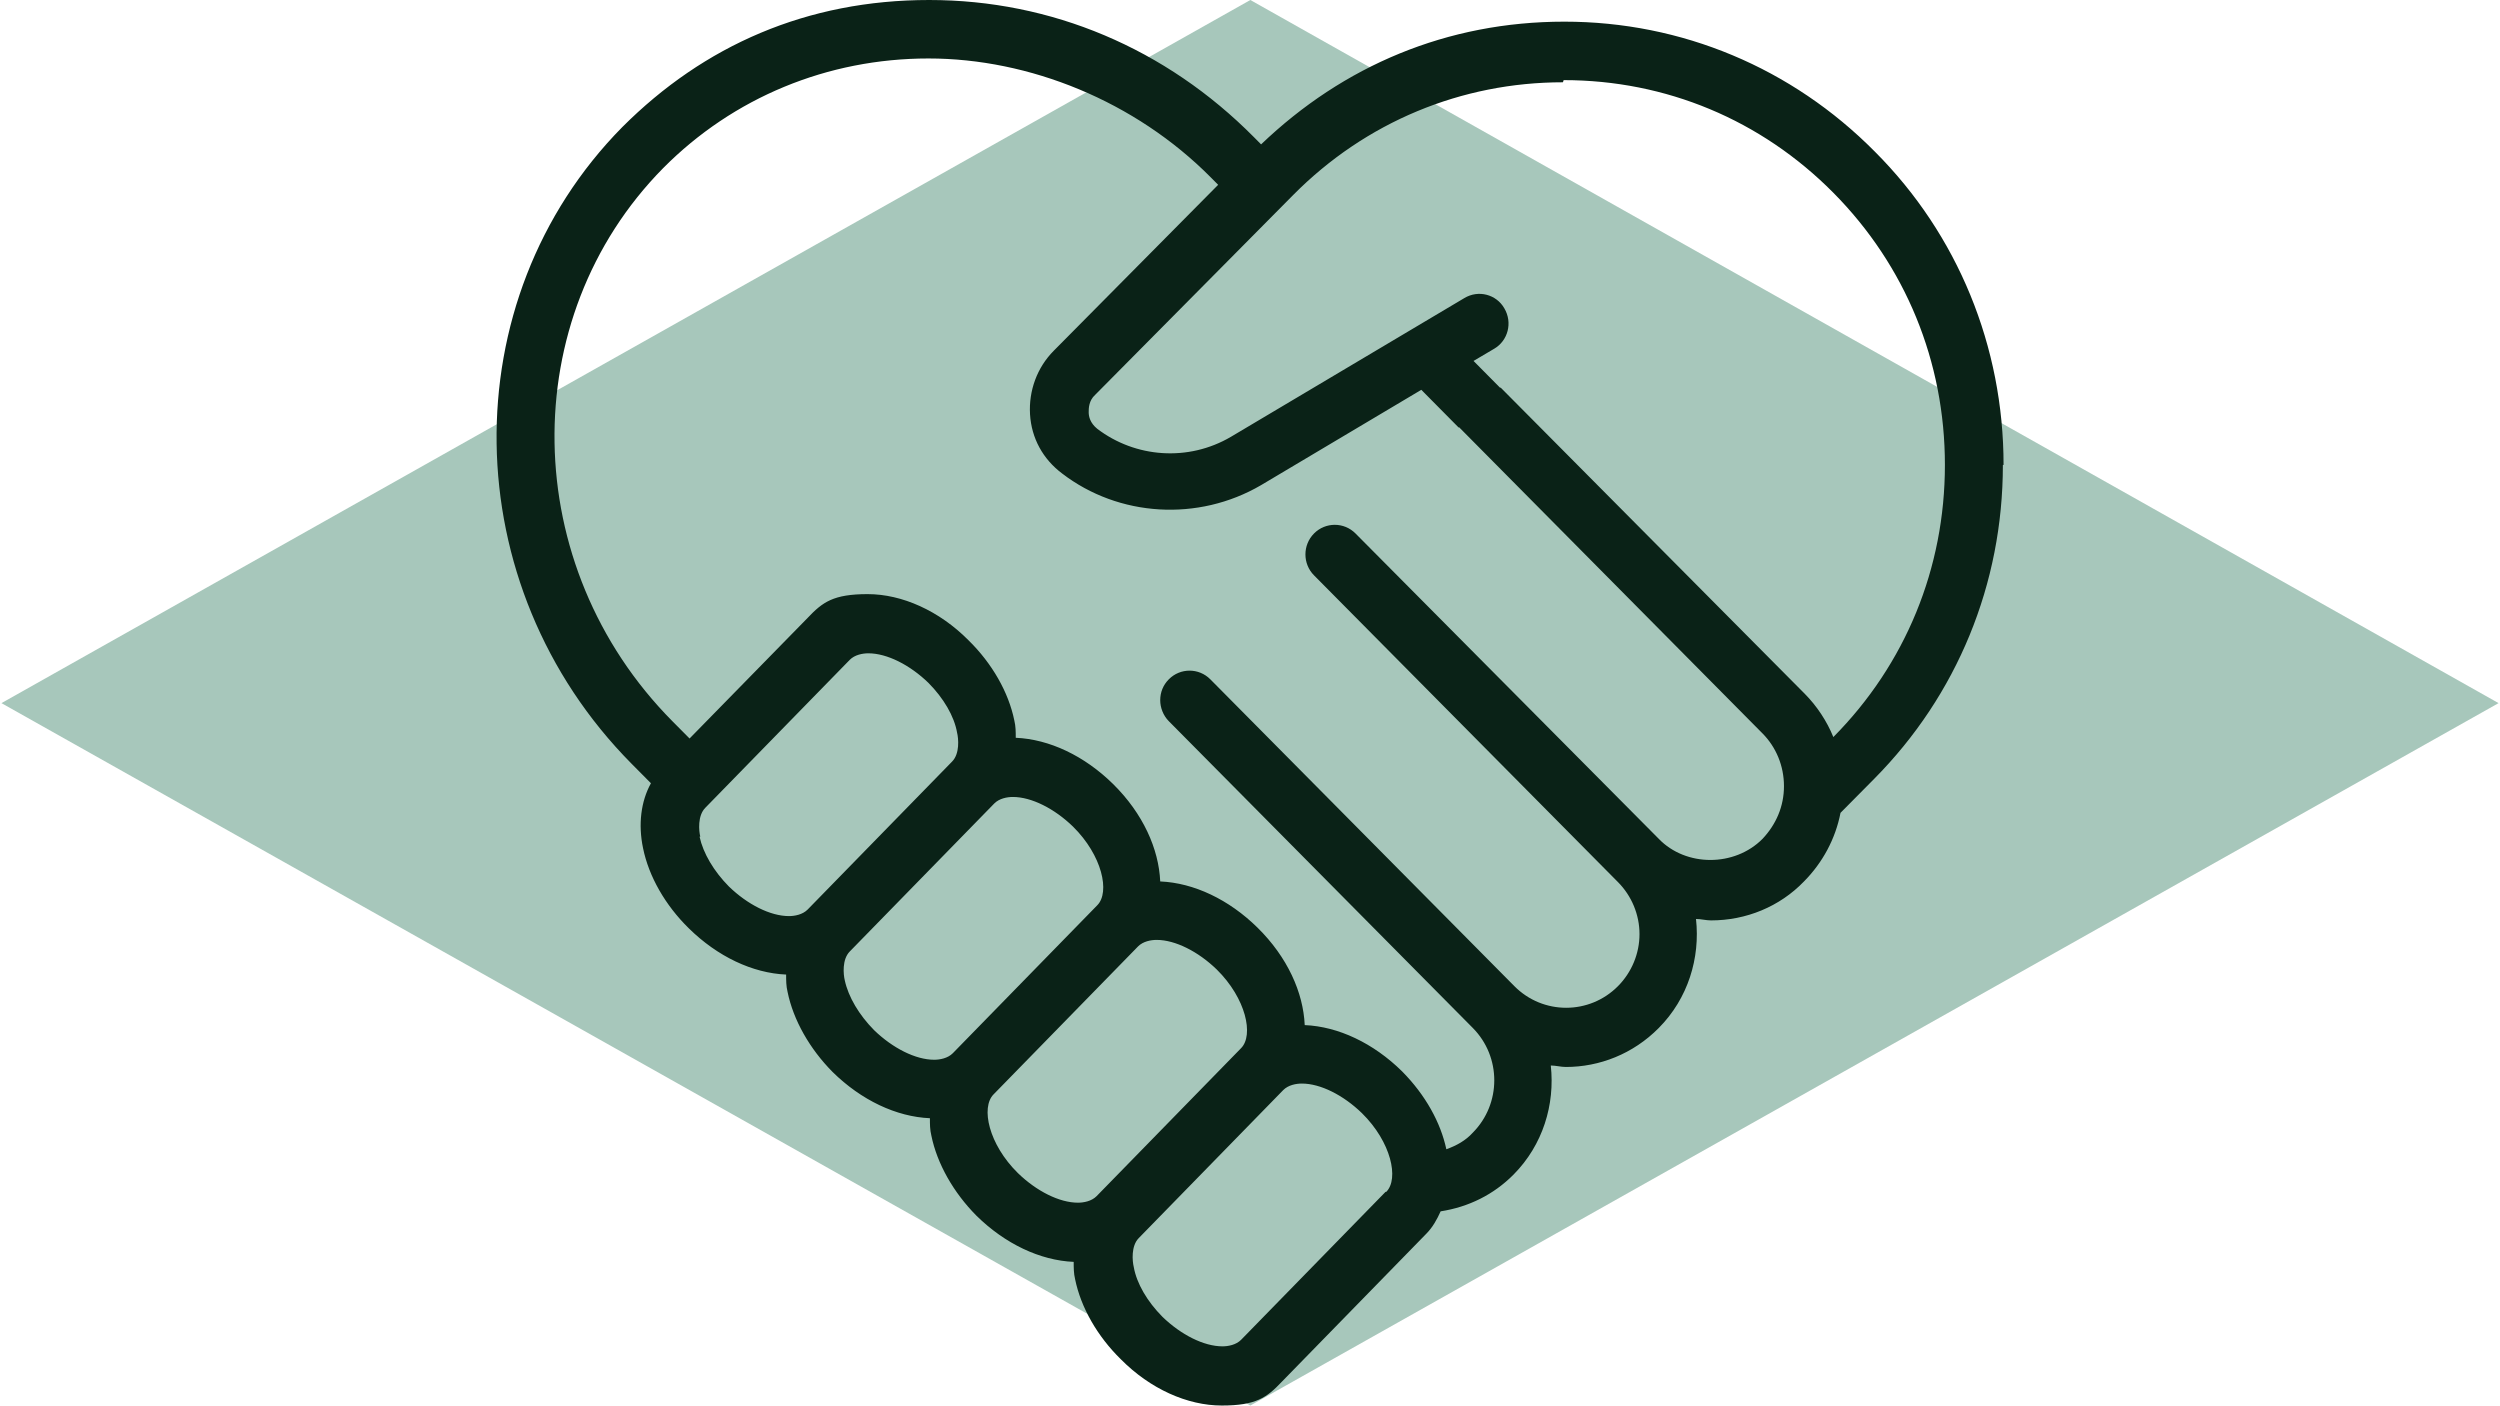
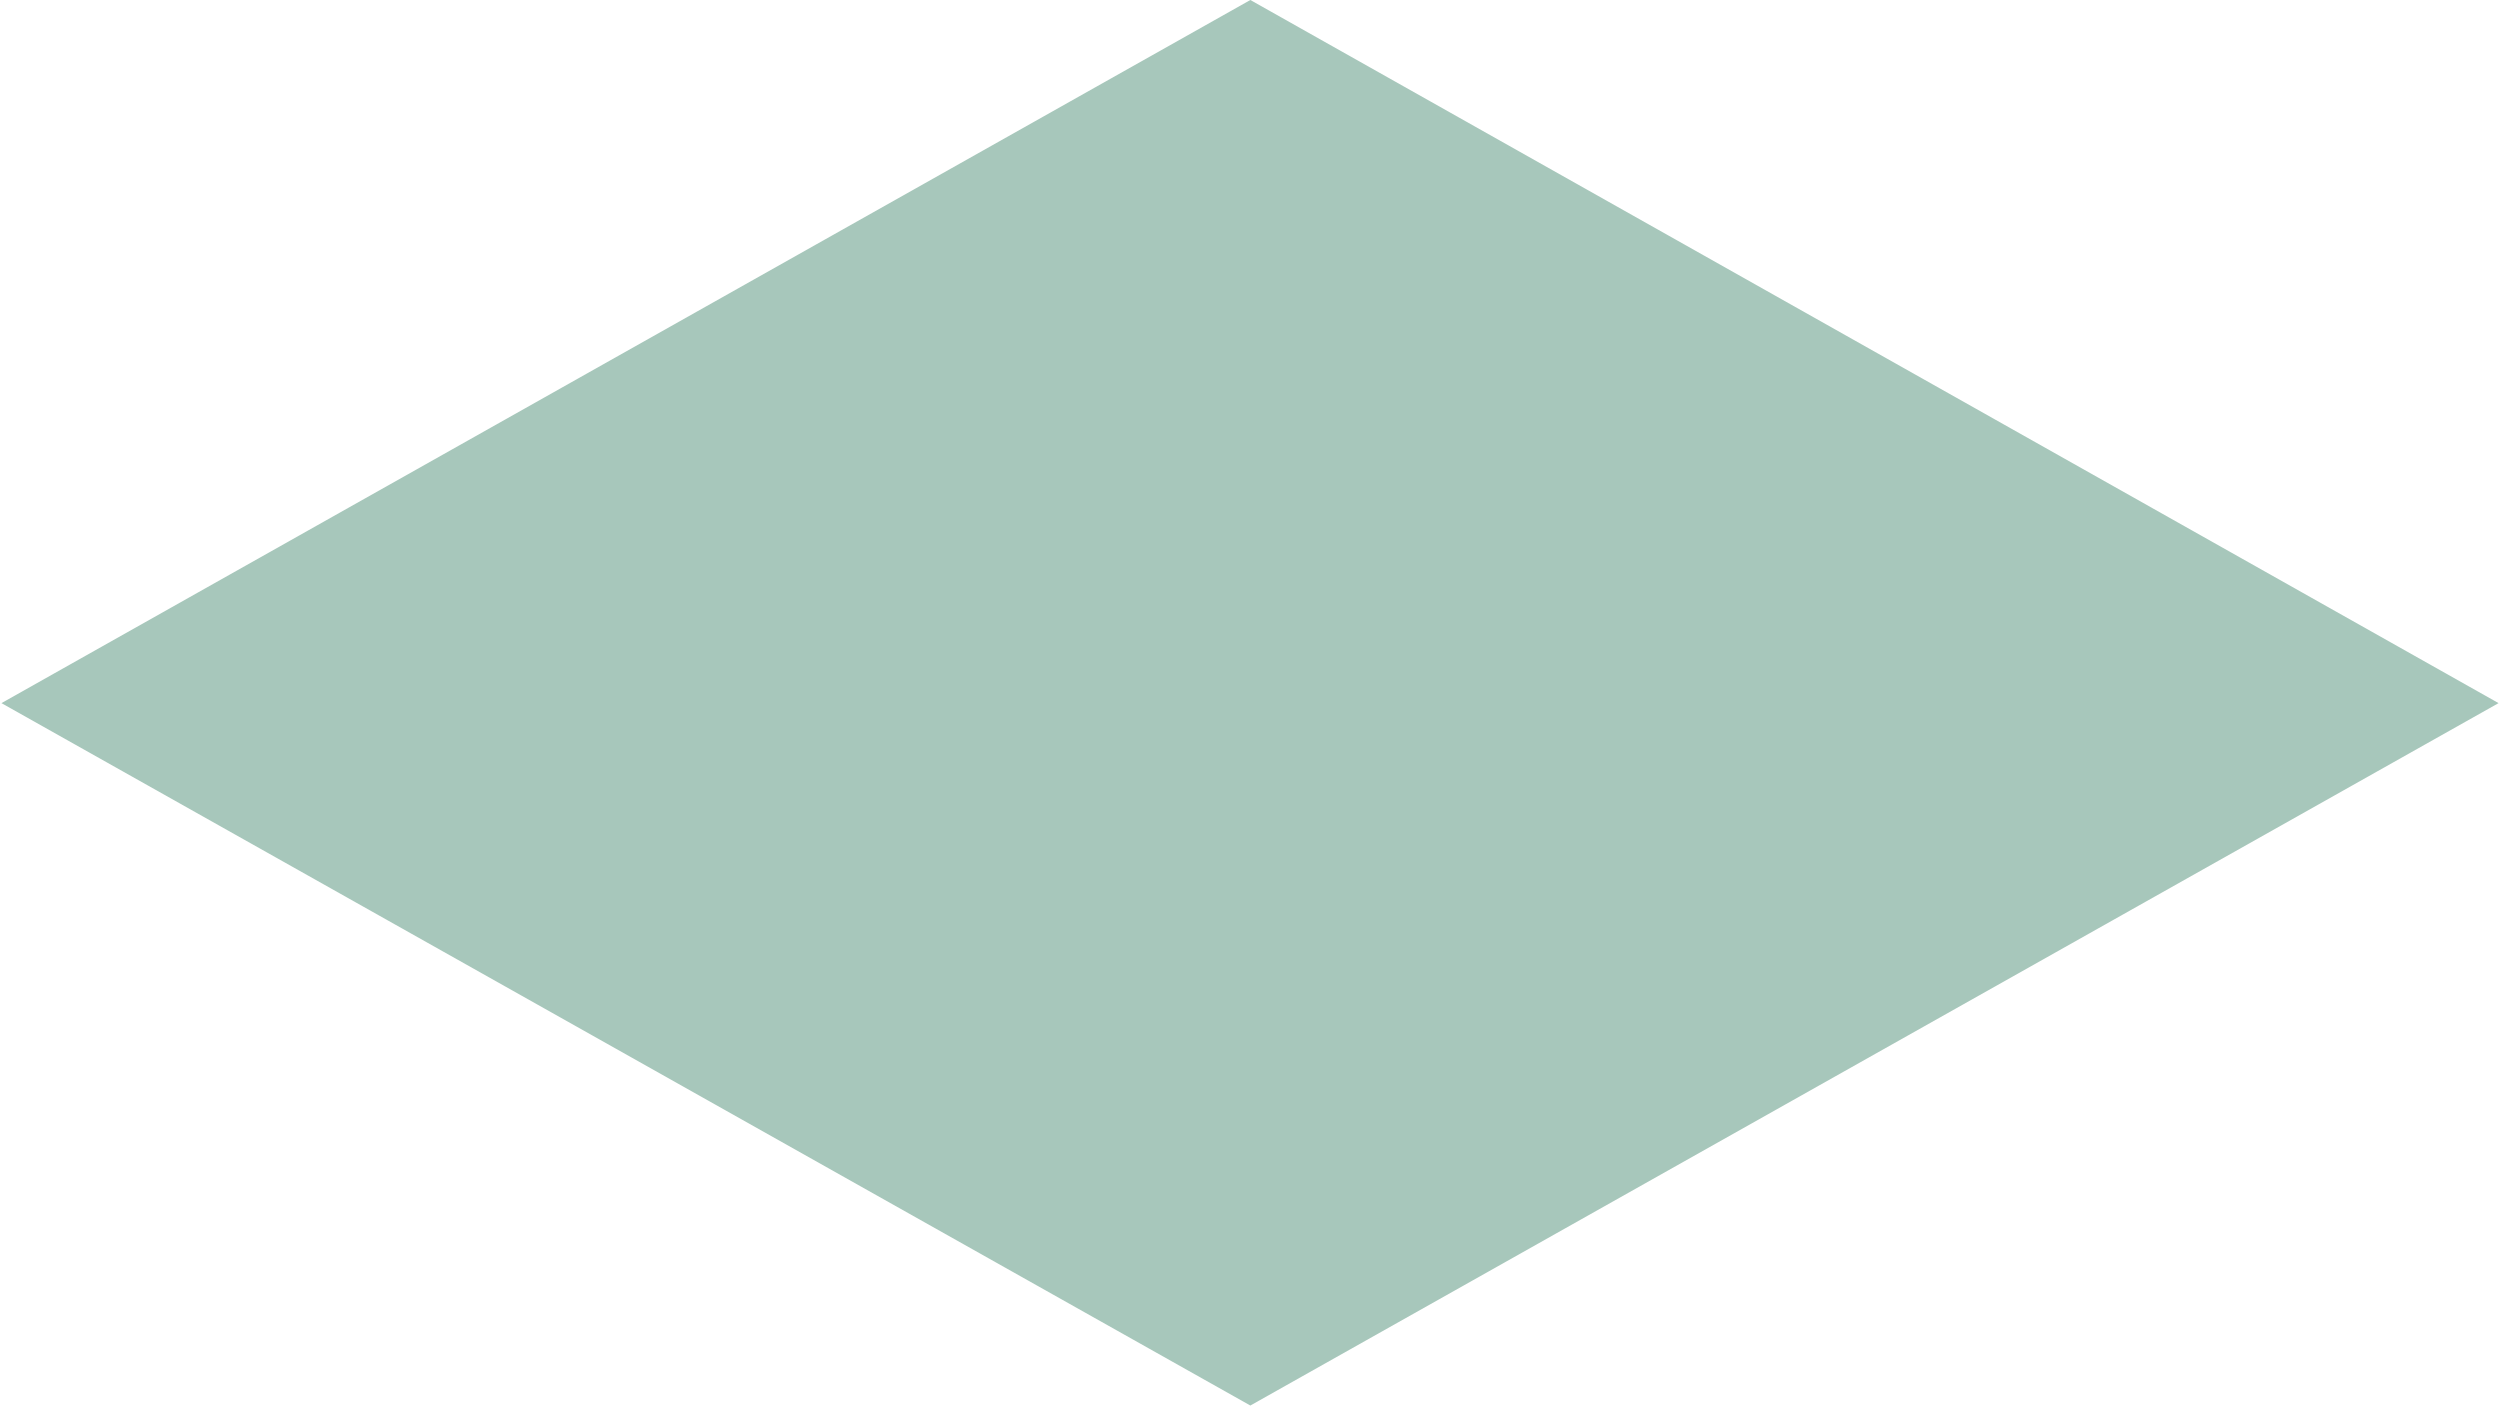
<svg xmlns="http://www.w3.org/2000/svg" width="80" height="45" viewBox="0 0 80 45" fill="none">
  <g clip-path="url(#clip0_4_504)">
    <path d="M40.011 44.977L0.046 22.5L40.011 0L79.954 22.5L40.011 44.977Z" fill="#A7C7BB" />
-     <path d="M64.114 14.877C64.114 11.088 62.65 7.508 59.994 4.851C57.339 2.171 53.814 0.693 50.06 0.693C46.306 0.693 42.987 2.102 40.355 4.62L40.126 4.389C37.31 1.548 33.648 0 29.734 0C25.82 0 22.524 1.455 19.914 4.066C14.444 9.61 14.558 18.735 20.212 24.441L20.83 25.064C20.509 25.642 20.418 26.381 20.578 27.143C20.761 28.044 21.288 28.968 22.043 29.707C22.959 30.608 24.08 31.14 25.156 31.186C25.156 31.371 25.156 31.555 25.202 31.74C25.385 32.641 25.911 33.565 26.644 34.304C27.559 35.205 28.681 35.737 29.757 35.783C29.757 35.968 29.757 36.153 29.803 36.337C29.986 37.238 30.512 38.162 31.245 38.901C32.16 39.802 33.282 40.334 34.358 40.38C34.358 40.565 34.358 40.749 34.403 40.934C34.587 41.835 35.113 42.759 35.868 43.498C36.807 44.446 37.997 44.977 39.096 44.977C40.195 44.977 40.538 44.723 41.019 44.215L45.642 39.479C45.848 39.271 45.986 39.017 46.1 38.763C46.993 38.624 47.794 38.231 48.435 37.585C49.373 36.638 49.763 35.344 49.625 34.096C49.785 34.096 49.946 34.143 50.106 34.143C51.182 34.143 52.258 33.727 53.081 32.895C54.02 31.948 54.409 30.654 54.272 29.407C54.432 29.407 54.592 29.453 54.752 29.453C55.874 29.453 56.95 29.014 57.728 28.206C58.323 27.605 58.735 26.843 58.896 26.011L59.971 24.926C62.627 22.246 64.092 18.688 64.092 14.877H64.114ZM50.037 2.564C53.31 2.564 56.355 3.835 58.667 6.168C60.978 8.501 62.237 11.573 62.237 14.877C62.237 18.18 60.978 21.253 58.667 23.586C58.461 23.078 58.14 22.592 57.751 22.2L48.023 12.405C48.023 12.405 48.023 12.405 48 12.405L47.153 11.55L47.817 11.158C48.252 10.903 48.412 10.326 48.137 9.864C47.886 9.425 47.313 9.263 46.855 9.541L39.393 13.976C38.02 14.784 36.326 14.646 35.113 13.722C34.884 13.537 34.838 13.329 34.838 13.191C34.838 13.075 34.838 12.821 35.044 12.636L41.385 6.237C43.697 3.904 46.764 2.633 50.014 2.633L50.037 2.564ZM22.409 26.774C22.363 26.589 22.318 26.104 22.569 25.85L27.193 21.114C27.353 20.952 27.605 20.906 27.788 20.906C28.383 20.906 29.116 21.276 29.711 21.853C30.192 22.338 30.535 22.916 30.627 23.447C30.672 23.632 30.718 24.117 30.466 24.371L25.843 29.107C25.682 29.268 25.431 29.315 25.247 29.315C24.652 29.315 23.92 28.945 23.325 28.368C22.844 27.882 22.501 27.305 22.386 26.774H22.409ZM27.033 31.371C26.987 31.186 26.941 30.701 27.193 30.447L31.817 25.711C31.977 25.549 32.229 25.503 32.412 25.503C33.007 25.503 33.74 25.873 34.335 26.45C35.273 27.374 35.525 28.552 35.113 28.968L30.489 33.704C30.329 33.865 30.077 33.912 29.894 33.912C29.299 33.912 28.567 33.542 27.971 32.965C27.491 32.48 27.147 31.902 27.033 31.371ZM31.794 35.02L36.418 30.285C36.578 30.123 36.83 30.077 37.013 30.077C37.608 30.077 38.34 30.447 38.936 31.024C39.874 31.948 40.126 33.126 39.714 33.542L35.09 38.278C34.93 38.439 34.678 38.486 34.495 38.486C33.9 38.486 33.167 38.116 32.572 37.538C31.634 36.614 31.382 35.436 31.794 35.02ZM44.338 38.139L39.714 42.875C39.554 43.036 39.302 43.083 39.119 43.083C38.524 43.083 37.791 42.713 37.196 42.136C36.715 41.65 36.372 41.073 36.28 40.542C36.235 40.357 36.189 39.872 36.441 39.618L41.064 34.882C41.225 34.72 41.476 34.674 41.66 34.674C42.255 34.674 42.987 35.044 43.582 35.621C44.521 36.545 44.773 37.723 44.361 38.139H44.338ZM53.104 26.866L43.376 17.071C43.01 16.702 42.415 16.702 42.049 17.071C41.682 17.441 41.682 18.042 42.049 18.411L51.777 28.229C52.212 28.668 52.464 29.268 52.464 29.892C52.464 30.516 52.212 31.116 51.777 31.555C50.861 32.48 49.373 32.48 48.458 31.555L38.73 21.738C38.363 21.368 37.768 21.368 37.402 21.738C37.219 21.922 37.127 22.154 37.127 22.408C37.127 22.639 37.219 22.893 37.402 23.078L47.13 32.895C48.046 33.819 48.046 35.321 47.13 36.245C46.901 36.499 46.604 36.661 46.283 36.776C46.1 35.922 45.619 35.044 44.864 34.281C43.949 33.38 42.827 32.849 41.751 32.803C41.705 31.763 41.202 30.631 40.24 29.684C39.325 28.783 38.203 28.252 37.127 28.206C37.081 27.166 36.578 26.034 35.617 25.087C34.701 24.186 33.579 23.655 32.504 23.609C32.504 23.424 32.504 23.239 32.458 23.054C32.275 22.154 31.748 21.23 30.993 20.49C30.054 19.543 28.864 19.012 27.765 19.012C26.667 19.012 26.323 19.266 25.843 19.774L22.066 23.632L21.516 23.078C16.595 18.111 16.481 10.187 21.219 5.382C23.462 3.119 26.483 1.871 29.711 1.871C32.938 1.871 36.326 3.234 38.752 5.683L38.981 5.914L33.717 11.227C33.19 11.758 32.916 12.497 32.961 13.26C33.007 14.022 33.373 14.692 33.991 15.154C35.8 16.54 38.34 16.702 40.355 15.524L45.482 12.474L46.672 13.676C46.672 13.676 46.672 13.676 46.695 13.676L56.401 23.47C56.836 23.909 57.087 24.51 57.087 25.157C57.087 25.803 56.836 26.381 56.401 26.843C55.508 27.744 53.951 27.744 53.081 26.843L53.104 26.866Z" fill="#0A2217" />
  </g>
  <defs>
    <clipPath id="clip0_4_504">
      <rect width="80" height="45" fill="white" />
    </clipPath>
  </defs>
</svg>